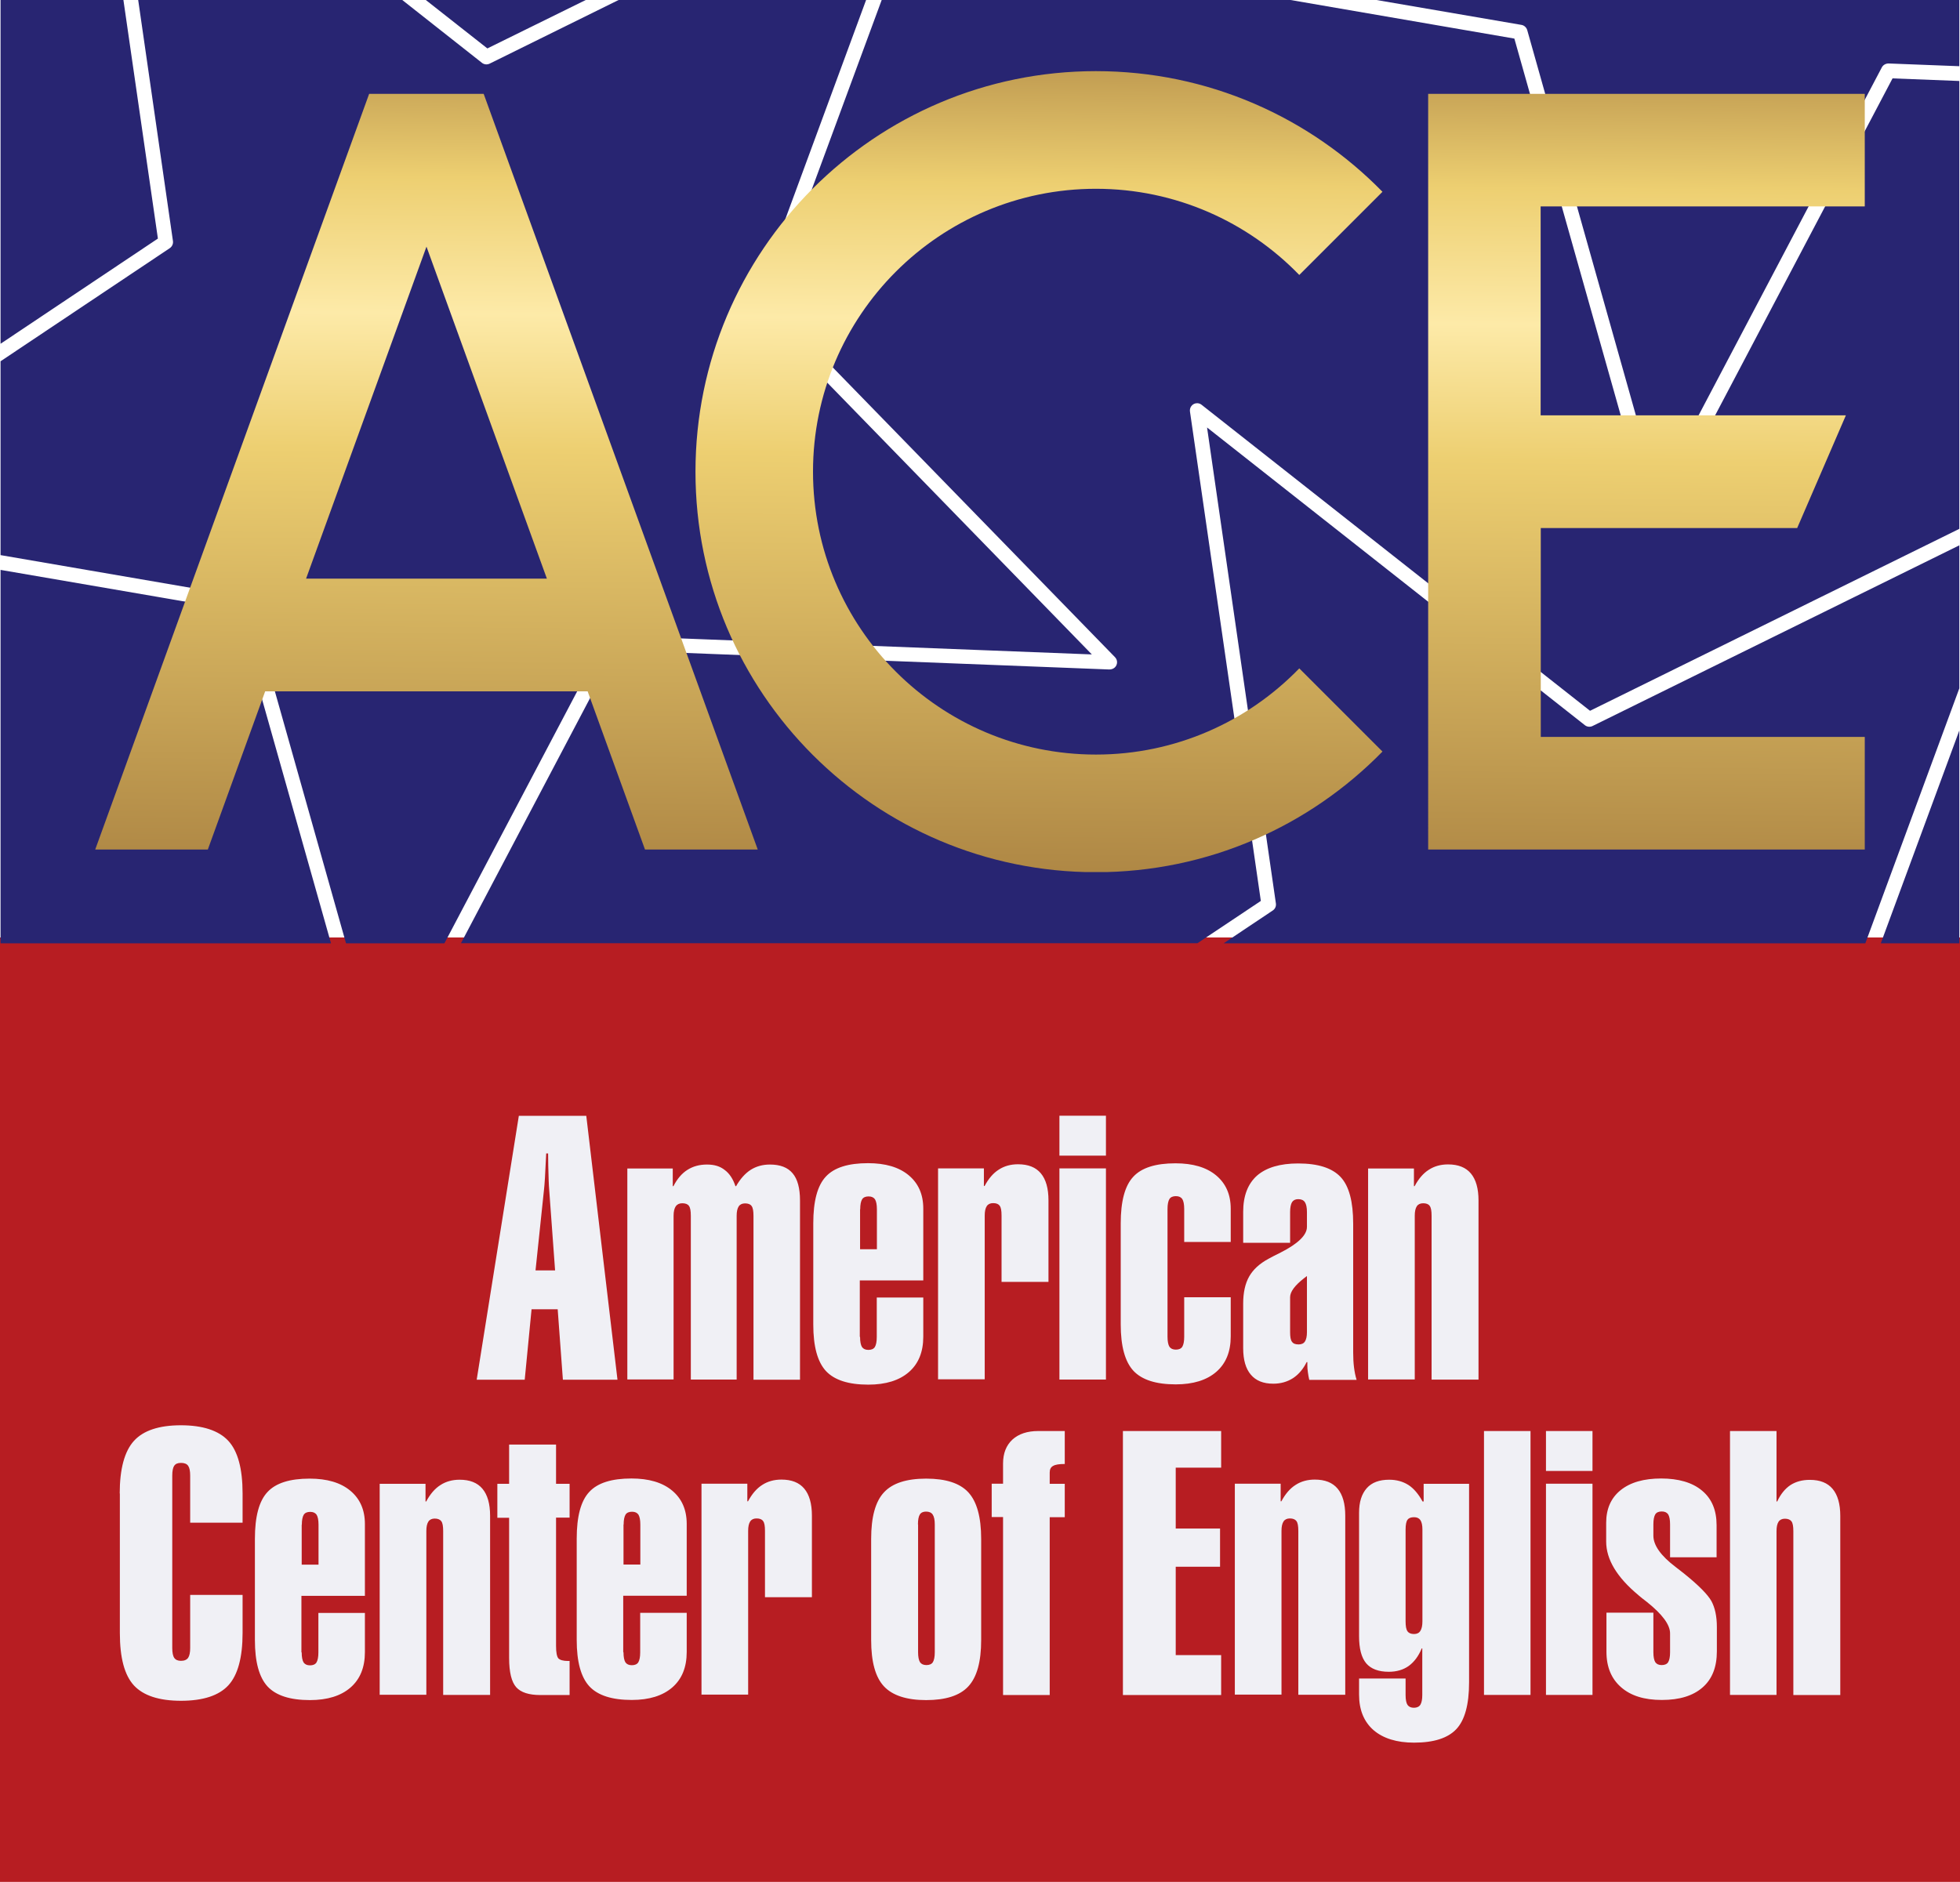
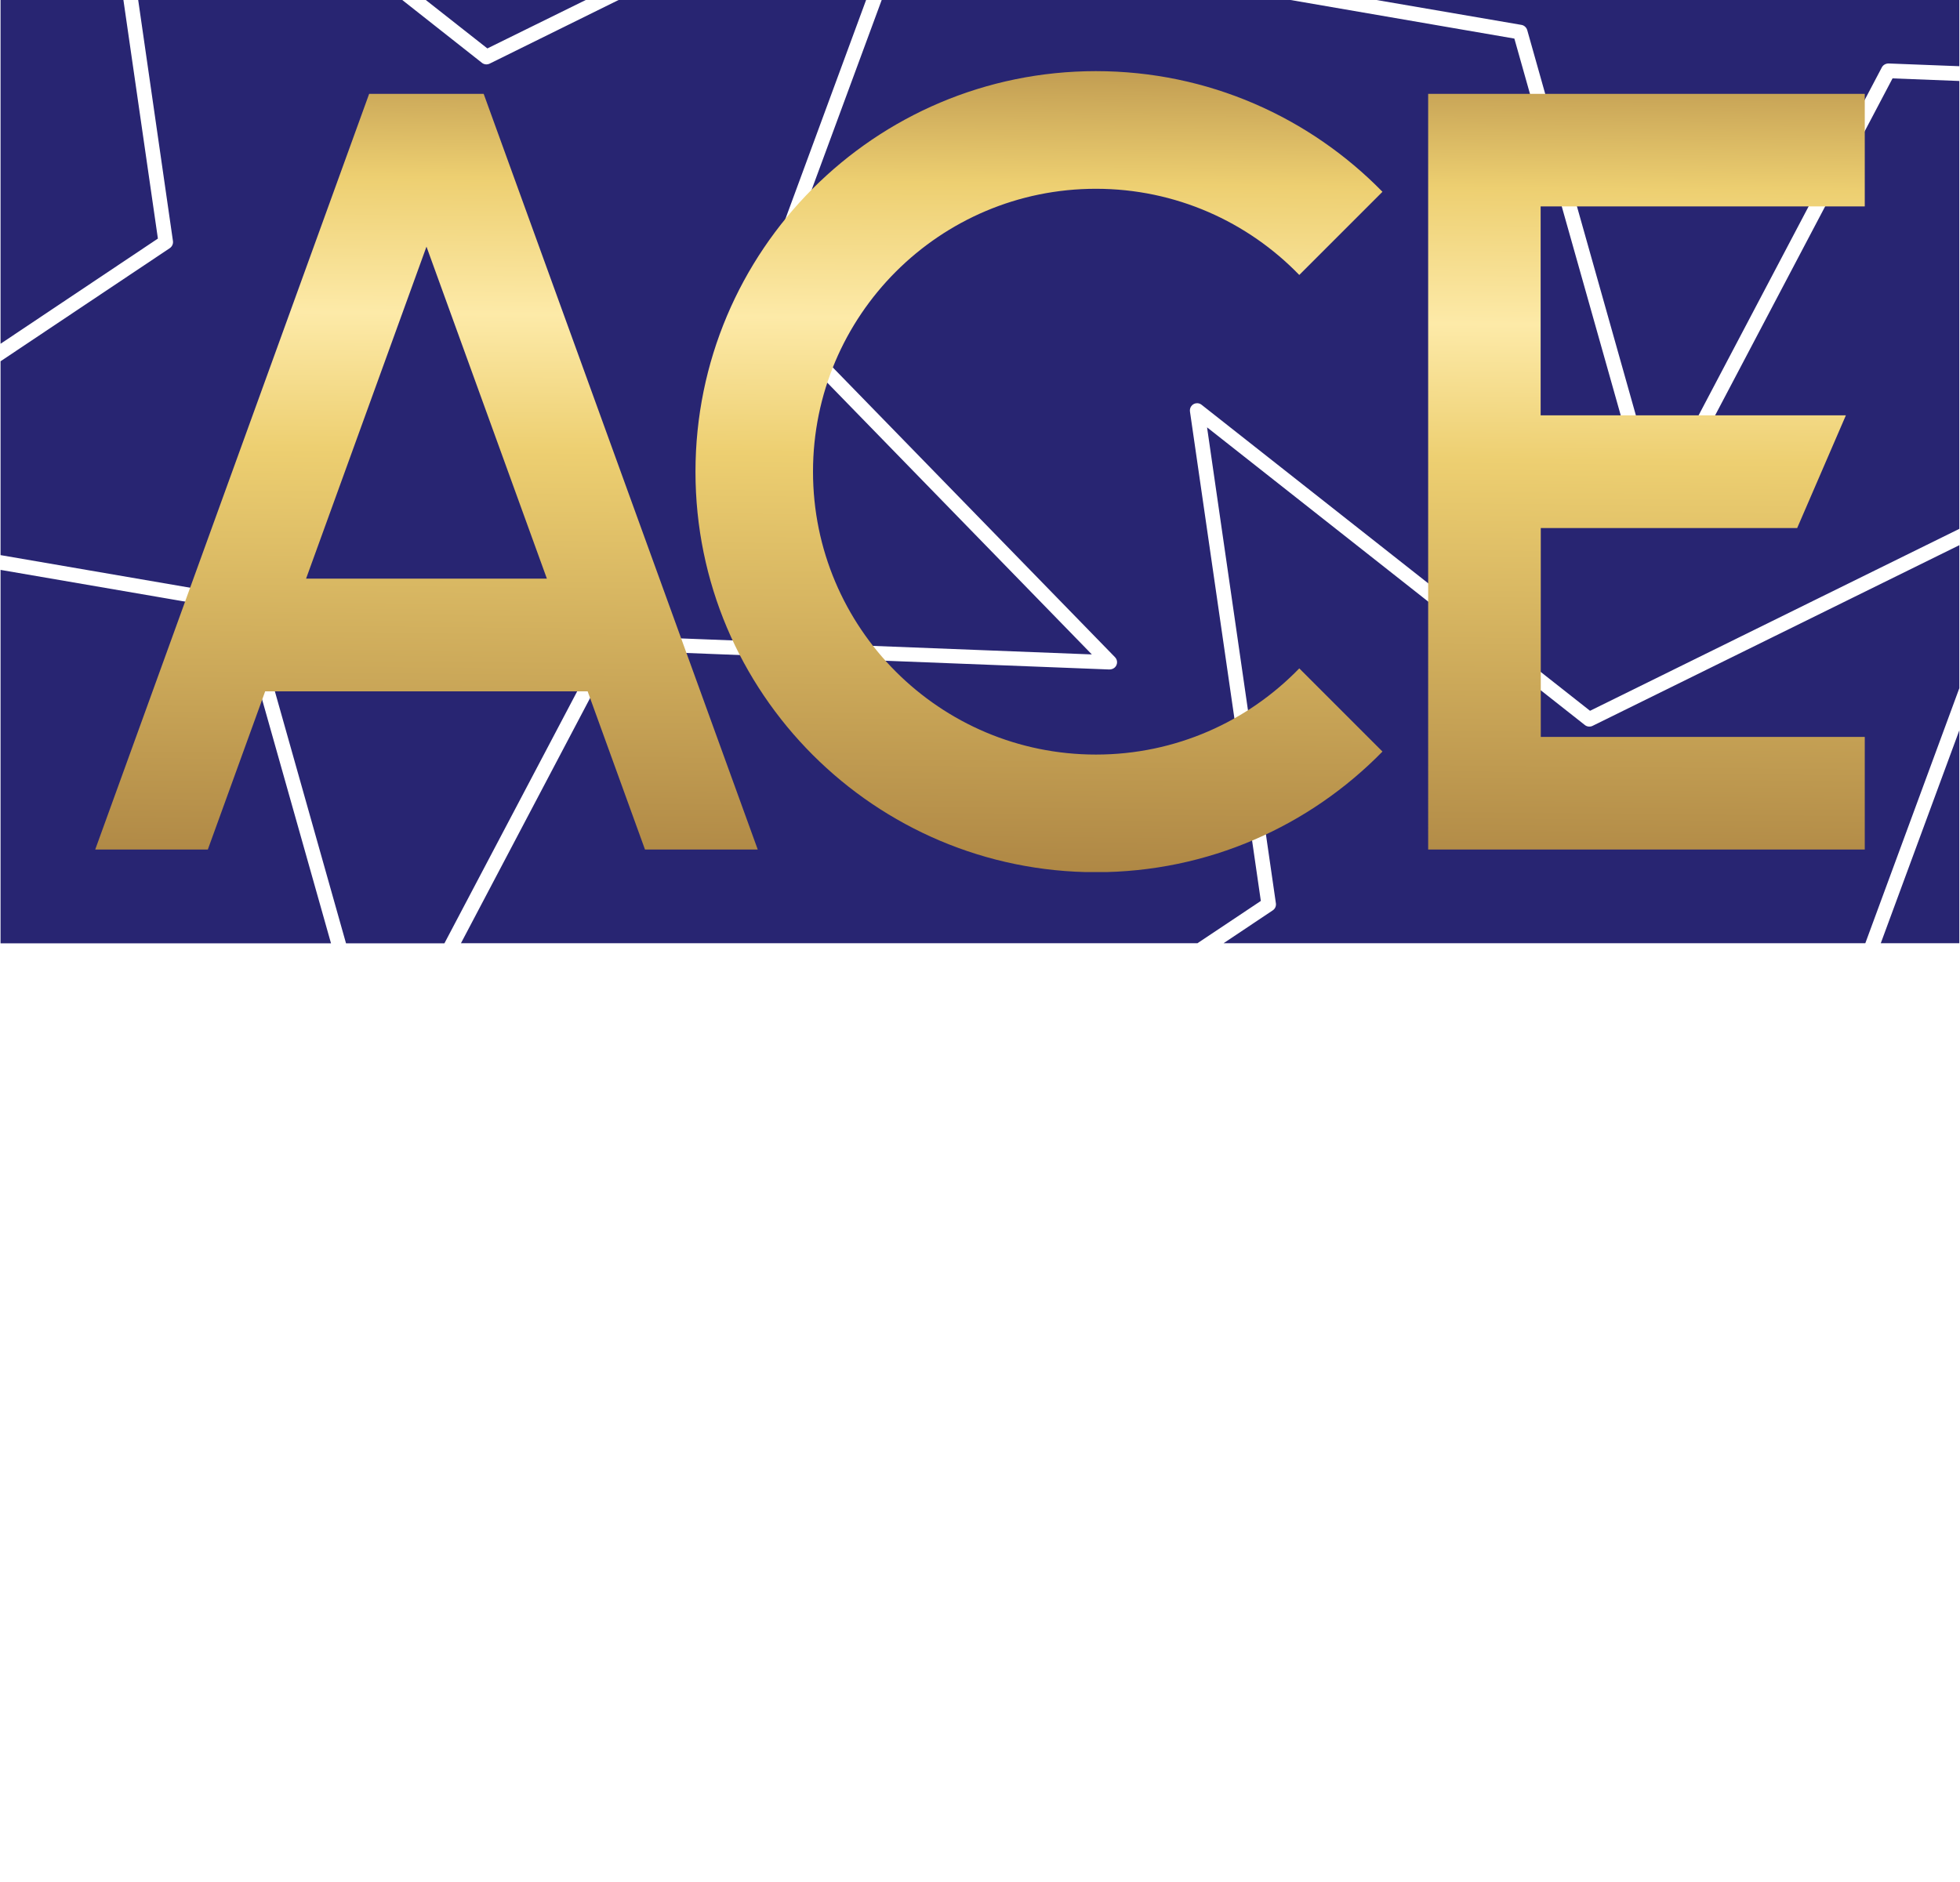
<svg xmlns="http://www.w3.org/2000/svg" id="Layer_2" data-name="Layer 2" viewBox="0 0 143.25 137.57">
  <defs>
    <style>
      .cls-1 {
        fill: #b71d22;
      }

      .cls-2 {
        clip-path: url(#clippath-2);
      }

      .cls-3 {
        fill: #282572;
      }

      .cls-3, .cls-4 {
        fill-rule: evenodd;
      }

      .cls-4 {
        fill: #f0f0f5;
      }

      .cls-5 {
        fill: none;
      }

      .cls-6 {
        fill: url(#linear-gradient);
      }
    </style>
    <clipPath id="clippath-2">
      <path class="cls-5" d="M39.97,42.3l-8.8-24.27-8.8,24.27h17.6ZM26.98,6.86h8.37l20.03,55.24h-8.24l-4.19-11.56H19.38l-4.19,11.56H6.96L26.98,6.86Zm109.31,0V15.09h-23.69v15.27h22.31l-3.56,8.24h-18.74v15.27h23.69v8.23h-31.92V6.86h31.92Zm-56.19-1.66c8.21,0,15.62,3.38,20.94,8.82l-6.08,6.08c-3.76-3.88-9.03-6.3-14.86-6.3-11.42,0-20.68,9.26-20.68,20.68s9.26,20.68,20.68,20.68c5.83,0,11.1-2.42,14.86-6.3l6.08,6.08c-5.32,5.44-12.73,8.82-20.94,8.82-16.17,0-29.27-13.11-29.27-29.27S63.93,5.2,80.1,5.2Z" />
    </clipPath>
    <linearGradient id="linear-gradient" x1="70.26" y1="168.36" x2="72.28" y2="-30.33" gradientUnits="userSpaceOnUse">
      <stop offset="0" stop-color="#563115" />
      <stop offset=".18" stop-color="#a47b3d" />
      <stop offset=".23" stop-color="#fbd8a3" />
      <stop offset=".26" stop-color="#a47b3d" />
      <stop offset=".32" stop-color="#6a431c" />
      <stop offset=".5" stop-color="#a47b3d" />
      <stop offset=".68" stop-color="#edcf71" />
      <stop offset=".73" stop-color="#fdeaa8" />
      <stop offset=".78" stop-color="#edcf71" />
      <stop offset=".85" stop-color="#a47b3d" />
      <stop offset="1" stop-color="#563115" />
    </linearGradient>
  </defs>
  <g id="Layer_1-2" data-name="Layer 1">
    <g>
-       <rect class="cls-1" y="68.53" width="143.25" height="69.04" />
-       <path class="cls-4" d="M126.44,123.9v-19.29h3.4v5.15h.05c.25-.54,.58-.94,.97-1.2,.39-.25,.86-.38,1.41-.38,.75,0,1.3,.22,1.67,.66,.37,.44,.56,1.1,.56,1.97v13.1h-3.43v-11.97c0-.36-.04-.6-.14-.73-.09-.12-.25-.19-.48-.19-.21,0-.37,.08-.46,.22-.1,.15-.15,.38-.15,.69v11.97h-3.4Zm-.96-3.19c0,1.15-.34,2.03-1.04,2.64-.69,.61-1.68,.92-2.98,.92s-2.27-.31-2.98-.93c-.71-.62-1.07-1.48-1.07-2.59v-2.86h3.43v2.89c0,.34,.05,.58,.14,.73,.1,.14,.25,.21,.47,.21s.38-.07,.47-.21c.09-.15,.14-.39,.14-.73v-1.38c0-.63-.57-1.4-1.7-2.3-.25-.19-.44-.34-.58-.46l-.03-.03c-1.57-1.3-2.36-2.61-2.36-3.92v-1.37c0-1.02,.35-1.82,1.06-2.39,.71-.57,1.7-.85,2.96-.85s2.28,.29,2.99,.89c.71,.59,1.06,1.43,1.06,2.52v2.35h-3.4v-2.41c0-.34-.05-.58-.14-.73-.1-.14-.25-.21-.47-.21s-.38,.07-.47,.21c-.09,.15-.14,.39-.14,.73v.83c0,.7,.54,1.47,1.64,2.3,.25,.19,.45,.35,.59,.46,1.07,.86,1.74,1.54,2.01,2.02,.26,.48,.4,1.11,.4,1.89v1.77Zm-12.49-13.18v-2.92h3.4v2.92h-3.4Zm0,16.37v-15.44h3.4v15.44h-3.4Zm-4.53,0v-19.29h3.4v19.29h-3.4Zm-4.5-3.4h-.05c-.24,.58-.56,1-.96,1.29-.4,.28-.88,.42-1.45,.42-.75,0-1.3-.21-1.65-.62-.35-.42-.52-1.08-.52-1.98v-9.03c0-.78,.19-1.37,.56-1.79s.92-.62,1.64-.62c.54,0,1,.13,1.4,.38,.39,.25,.74,.66,1.04,1.21h.08v-1.29h3.32v14.52c0,1.61-.31,2.75-.93,3.41-.62,.66-1.65,.99-3.09,.99-1.27,0-2.26-.31-2.97-.92-.7-.62-1.05-1.48-1.05-2.59v-1.18h3.4v1.21c0,.34,.05,.58,.14,.72,.1,.14,.25,.21,.47,.21s.38-.08,.47-.22c.09-.15,.14-.38,.14-.71v-3.4Zm-1.23-1.99c0,.36,.04,.6,.14,.74,.09,.13,.25,.2,.48,.2,.21,0,.37-.08,.46-.23,.1-.15,.15-.39,.15-.71v-6.7c0-.31-.05-.54-.15-.69-.1-.14-.25-.21-.46-.21-.23,0-.39,.06-.48,.19-.09,.12-.14,.36-.14,.71v6.7Zm-12.48,5.39v-15.44h3.35v1.29h.05c.29-.54,.63-.94,1.04-1.2,.4-.26,.87-.39,1.4-.39,.75,0,1.3,.22,1.67,.66,.37,.44,.56,1.1,.56,1.97v13.1h-3.43v-11.97c0-.36-.04-.6-.14-.73-.09-.12-.25-.19-.48-.19-.21,0-.37,.08-.46,.22-.1,.15-.15,.38-.15,.69v11.97h-3.4Zm-8.18,0v-19.29h7.18v2.68h-3.32v4.45h3.24v2.79h-3.24v6.46h3.32v2.92h-7.18Zm-8.76,0v-13h-.83v-2.44h.83v-1.47c0-.75,.23-1.33,.68-1.75,.46-.42,1.09-.63,1.9-.63h1.93v2.41c-.4,0-.68,.04-.85,.14-.17,.09-.25,.25-.25,.48v.83h1.1v2.44h-1.1v13h-3.4Zm-9.64-11.41c0-1.59,.31-2.73,.94-3.4,.62-.67,1.65-1,3.08-1s2.46,.33,3.08,1c.62,.67,.94,1.8,.94,3.4v7.4c0,1.59-.31,2.71-.94,3.39-.62,.67-1.65,1-3.08,1s-2.46-.34-3.08-1c-.63-.67-.94-1.8-.94-3.39v-7.4Zm3.43-1.05v9.34c0,.34,.05,.58,.14,.73,.1,.14,.25,.21,.47,.21s.38-.07,.47-.21c.09-.15,.14-.39,.14-.73v-9.34c0-.33-.05-.57-.15-.72-.1-.15-.26-.22-.49-.22-.21,0-.36,.07-.45,.21-.09,.14-.14,.38-.14,.73Zm-15.83,12.46v-15.44h3.35v1.29h.05c.29-.54,.63-.94,1.04-1.2,.4-.26,.87-.39,1.4-.39,.75,0,1.3,.22,1.67,.66,.37,.44,.56,1.1,.56,1.97v5.97h-3.43v-4.85c0-.36-.04-.6-.14-.72-.09-.13-.25-.19-.48-.19-.21,0-.37,.08-.46,.22-.1,.15-.15,.38-.15,.69v11.97h-3.4Zm-5.7-3.11c0,.34,.05,.58,.14,.73,.1,.14,.25,.21,.47,.21s.38-.07,.47-.21c.09-.15,.14-.39,.14-.73v-2.89h3.4v2.86c0,1.12-.35,1.98-1.05,2.59-.7,.61-1.69,.92-2.97,.92-1.44,0-2.47-.33-3.09-.99-.62-.67-.93-1.8-.93-3.4v-7.4c0-1.62,.3-2.76,.92-3.42,.61-.66,1.64-.98,3.08-.98,1.27,0,2.26,.29,2.97,.88,.71,.59,1.07,1.4,1.07,2.44v5.25h-4.64v4.12Zm0-9.34v2.92h1.23v-2.92c0-.34-.05-.58-.14-.73-.1-.14-.25-.21-.47-.21s-.38,.07-.47,.21c-.09,.15-.14,.39-.14,.73Zm-9.22-.51v-2.47h.86v-2.87h3.43v2.87h.99v2.47h-.99v9.38c0,.48,.06,.78,.17,.91,.12,.12,.35,.19,.7,.19h.12v2.49h-2.14c-.83,0-1.42-.19-1.76-.57-.34-.38-.52-1.09-.52-2.14v-10.25h-.86Zm-8.6,12.97v-15.44h3.35v1.29h.05c.29-.54,.63-.94,1.04-1.2,.4-.26,.87-.39,1.4-.39,.75,0,1.3,.22,1.67,.66,.37,.44,.56,1.1,.56,1.97v13.1h-3.43v-11.97c0-.36-.04-.6-.14-.73-.09-.12-.25-.19-.48-.19-.21,0-.37,.08-.46,.22-.1,.15-.15,.38-.15,.69v11.97h-3.4Zm-5.7-3.11c0,.34,.05,.58,.14,.73,.1,.14,.25,.21,.47,.21s.38-.07,.47-.21c.09-.15,.14-.39,.14-.73v-2.89h3.4v2.86c0,1.12-.35,1.98-1.05,2.59-.7,.61-1.69,.92-2.97,.92-1.44,0-2.47-.33-3.09-.99-.62-.67-.93-1.8-.93-3.4v-7.4c0-1.62,.3-2.76,.92-3.42,.61-.66,1.64-.98,3.08-.98,1.27,0,2.26,.29,2.97,.88,.71,.59,1.07,1.4,1.07,2.44v5.25h-4.64v4.12Zm0-9.34v2.92h1.23v-2.92c0-.34-.05-.58-.14-.73-.1-.14-.25-.21-.47-.21s-.38,.07-.47,.21c-.09,.15-.14,.39-.14,.73Zm-13.3-2.28c0-1.8,.35-3.09,1.04-3.85,.69-.76,1.84-1.14,3.43-1.14s2.76,.38,3.46,1.13c.7,.75,1.05,2.04,1.05,3.85v2.14h-3.83v-3.44c0-.34-.05-.58-.15-.72-.1-.14-.27-.21-.52-.21s-.4,.07-.5,.21c-.09,.14-.14,.38-.14,.72v12.6c0,.34,.05,.59,.15,.73,.1,.14,.26,.21,.49,.21,.25,0,.42-.08,.52-.22,.1-.15,.15-.39,.15-.72v-3.88h3.83v2.78c0,1.8-.35,3.08-1.04,3.83-.69,.75-1.85,1.13-3.46,1.13s-2.75-.38-3.44-1.12c-.69-.75-1.03-2.02-1.03-3.84v-10.2Zm91.24-8.32v-15.44h3.35v1.29h.05c.29-.54,.63-.94,1.04-1.2,.4-.26,.87-.39,1.4-.39,.75,0,1.3,.22,1.67,.66,.37,.44,.56,1.1,.56,1.97v13.1h-3.43v-11.97c0-.36-.04-.6-.14-.73-.09-.13-.25-.19-.48-.19-.21,0-.37,.08-.46,.22-.1,.15-.15,.38-.15,.69v11.97h-3.4Zm-9.13-12.27c0-1.17,.34-2.05,1.01-2.65,.68-.59,1.68-.89,3.01-.89,1.45,0,2.48,.33,3.1,.99,.62,.66,.92,1.8,.92,3.42v9.4c0,.41,.02,.77,.06,1.09,.04,.32,.1,.63,.19,.92h-3.46c-.04-.18-.08-.37-.1-.55-.03-.19-.04-.36-.04-.52v-.23h-.05c-.25,.5-.57,.89-.99,1.17-.42,.27-.9,.41-1.45,.41-.73,0-1.27-.22-1.64-.66-.37-.43-.56-1.08-.56-1.93v-3.27c0-.81,.15-1.47,.44-1.98,.29-.51,.76-.94,1.41-1.29,.21-.12,.51-.27,.89-.46,1.28-.65,1.92-1.28,1.92-1.87v-1.09c0-.33-.05-.57-.15-.72-.1-.15-.26-.22-.49-.22-.21,0-.36,.08-.45,.22-.09,.15-.14,.39-.14,.72v2.25h-3.43v-2.22Zm4.66,8.79v-4.1c-.05,.04-.12,.09-.21,.16-.68,.53-1.02,.99-1.02,1.39v2.55c0,.35,.04,.59,.14,.71,.09,.13,.25,.19,.48,.19,.21,0,.37-.07,.46-.21,.1-.15,.15-.38,.15-.69Zm-13.61-.54v-7.4c0-1.62,.3-2.76,.92-3.42,.61-.66,1.64-.98,3.08-.98,1.27,0,2.26,.29,2.97,.88,.71,.59,1.07,1.4,1.07,2.44v2.43h-3.4v-2.41c0-.34-.05-.58-.14-.73-.1-.14-.25-.21-.47-.21s-.38,.07-.47,.21c-.09,.15-.14,.39-.14,.73v9.34c0,.34,.05,.58,.14,.73,.1,.14,.25,.21,.47,.21s.38-.07,.47-.21c.09-.15,.14-.39,.14-.73v-2.89h3.4v2.86c0,1.12-.35,1.98-1.05,2.59-.7,.61-1.69,.92-2.97,.92-1.44,0-2.47-.33-3.09-.99-.62-.67-.93-1.8-.93-3.4Zm-4.48-12.36v-2.92h3.4v2.92h-3.4Zm0,16.37v-15.44h3.4v15.44h-3.4Zm-8.87,0v-15.44h3.35v1.29h.05c.29-.54,.63-.94,1.04-1.2,.4-.26,.87-.39,1.4-.39,.75,0,1.3,.22,1.67,.66,.37,.44,.56,1.1,.56,1.97v5.97h-3.43v-4.85c0-.36-.04-.6-.14-.72-.09-.13-.25-.19-.48-.19-.21,0-.37,.08-.46,.22-.1,.15-.15,.38-.15,.69v11.97h-3.4Zm-5.7-3.11c0,.34,.05,.58,.14,.73,.1,.14,.25,.21,.47,.21s.38-.07,.47-.21c.09-.15,.14-.39,.14-.73v-2.89h3.4v2.86c0,1.12-.35,1.98-1.05,2.59-.7,.61-1.69,.92-2.97,.92-1.44,0-2.47-.33-3.09-.99-.62-.67-.93-1.8-.93-3.4v-7.4c0-1.62,.3-2.76,.92-3.42,.61-.66,1.64-.98,3.08-.98,1.27,0,2.26,.29,2.97,.88,.71,.59,1.07,1.4,1.07,2.44v5.25h-4.64v4.12Zm0-9.34v2.92h1.23v-2.92c0-.34-.05-.58-.14-.73-.1-.14-.25-.21-.47-.21s-.38,.07-.47,.21c-.09,.15-.14,.39-.14,.73Zm-17.01,12.46v-15.44h3.32v1.29h.05c.27-.53,.61-.93,1.02-1.19,.41-.26,.88-.39,1.43-.39s.96,.13,1.3,.4c.35,.26,.61,.66,.78,1.18h.05c.3-.53,.66-.93,1.06-1.19,.41-.26,.88-.39,1.41-.39,.75,0,1.3,.21,1.66,.64,.36,.42,.54,1.09,.54,1.99v13.1h-3.4v-11.97c0-.36-.04-.6-.14-.73-.09-.13-.25-.19-.48-.19-.21,0-.37,.08-.46,.22-.1,.15-.15,.38-.15,.69v11.97h-3.35v-11.97c0-.36-.04-.6-.14-.73-.09-.13-.26-.19-.49-.19-.21,0-.37,.08-.47,.22-.1,.15-.16,.38-.16,.69v11.97h-3.38Zm-6.7-7.99h1.42l-.43-5.88c-.03-.33-.05-.93-.07-1.79,0-.38-.01-.67-.01-.88h-.14c-.04,.74-.07,1.33-.09,1.77-.03,.44-.05,.73-.07,.87l-.62,5.91Zm-4.31,7.99l3.08-19.29h4.93l2.28,19.29h-3.99l-.38-5.15h-1.91l-.5,5.15h-3.52Z" />
-       <path class="cls-3" d="M24.19,68.96H.04v-27.3l17.28,2.97,6.87,24.32Zm119.01-15.56v15.56h-5.74l5.74-15.56Zm0-13.55v10.47l-6.87,18.64h-46.9l3.59-2.4c.18-.12,.26-.32,.23-.52h0l-5.03-34.79,27.61,21.76c.17,.14,.41,.15,.59,.05l26.79-13.2ZM100.6,0h42.6V4.84l-5.17-.2c-.21,0-.4,.11-.49,.28h0s-16.38,31.11-16.38,31.11L111.62,2.2c-.06-.2-.23-.35-.42-.38h0s-10.6-1.82-10.6-1.82Zm-36.16,0h29.88l16.36,2.82,9.82,34.79h0c.04,.14,.13,.26,.26,.33,.26,.14,.58,.04,.72-.22l16.84-31.99,4.88,.19V38.66l-26.99,13.3-28.39-22.37h0c-.11-.09-.25-.13-.4-.11-.29,.04-.49,.31-.45,.6l5.18,35.78-4.63,3.09H33.69l11.28-21.42,36.1,1.41c.15,0,.29-.04,.41-.15,.21-.2,.22-.54,.01-.75l-25.22-25.9L64.44,0ZM31.12,0h11.69l-7.19,3.54L31.12,0ZM10.1,0H29.4l5.82,4.59c.17,.14,.41,.15,.59,.05L45.21,0h18.09l-8.14,22.09c-.08,.21-.01,.43,.14,.58l24.5,25.17-35.13-1.37c-.21,0-.4,.11-.49,.28h0l-11.7,22.21h-7.19l-7.04-24.94c-.06-.2-.23-.35-.42-.38h0S.04,40.58,.04,40.58v-14.17l12.37-8.27c.17-.12,.26-.32,.23-.52h0L10.1,0ZM.04,0H9.02l2.52,17.44L.04,25.13V0Z" />
+       <path class="cls-3" d="M24.19,68.96H.04v-27.3l17.28,2.97,6.87,24.32m119.01-15.56v15.56h-5.74l5.74-15.56Zm0-13.55v10.47l-6.87,18.64h-46.9l3.59-2.4c.18-.12,.26-.32,.23-.52h0l-5.03-34.79,27.61,21.76c.17,.14,.41,.15,.59,.05l26.79-13.2ZM100.6,0h42.6V4.84l-5.17-.2c-.21,0-.4,.11-.49,.28h0s-16.38,31.11-16.38,31.11L111.62,2.2c-.06-.2-.23-.35-.42-.38h0s-10.6-1.82-10.6-1.82Zm-36.16,0h29.88l16.36,2.82,9.82,34.79h0c.04,.14,.13,.26,.26,.33,.26,.14,.58,.04,.72-.22l16.84-31.99,4.88,.19V38.66l-26.99,13.3-28.39-22.37h0c-.11-.09-.25-.13-.4-.11-.29,.04-.49,.31-.45,.6l5.18,35.78-4.63,3.09H33.69l11.28-21.42,36.1,1.41c.15,0,.29-.04,.41-.15,.21-.2,.22-.54,.01-.75l-25.22-25.9L64.44,0ZM31.12,0h11.69l-7.19,3.54L31.12,0ZM10.1,0H29.4l5.82,4.59c.17,.14,.41,.15,.59,.05L45.21,0h18.09l-8.14,22.09c-.08,.21-.01,.43,.14,.58l24.5,25.17-35.13-1.37c-.21,0-.4,.11-.49,.28h0l-11.7,22.21h-7.19l-7.04-24.94c-.06-.2-.23-.35-.42-.38h0S.04,40.58,.04,40.58v-14.17l12.37-8.27c.17-.12,.26-.32,.23-.52h0L10.1,0ZM.04,0H9.02l2.52,17.44L.04,25.13V0Z" />
      <g class="cls-2">
        <rect class="cls-6" x="6.96" y="5.2" width="129.33" height="58.55" />
      </g>
    </g>
  </g>
</svg>